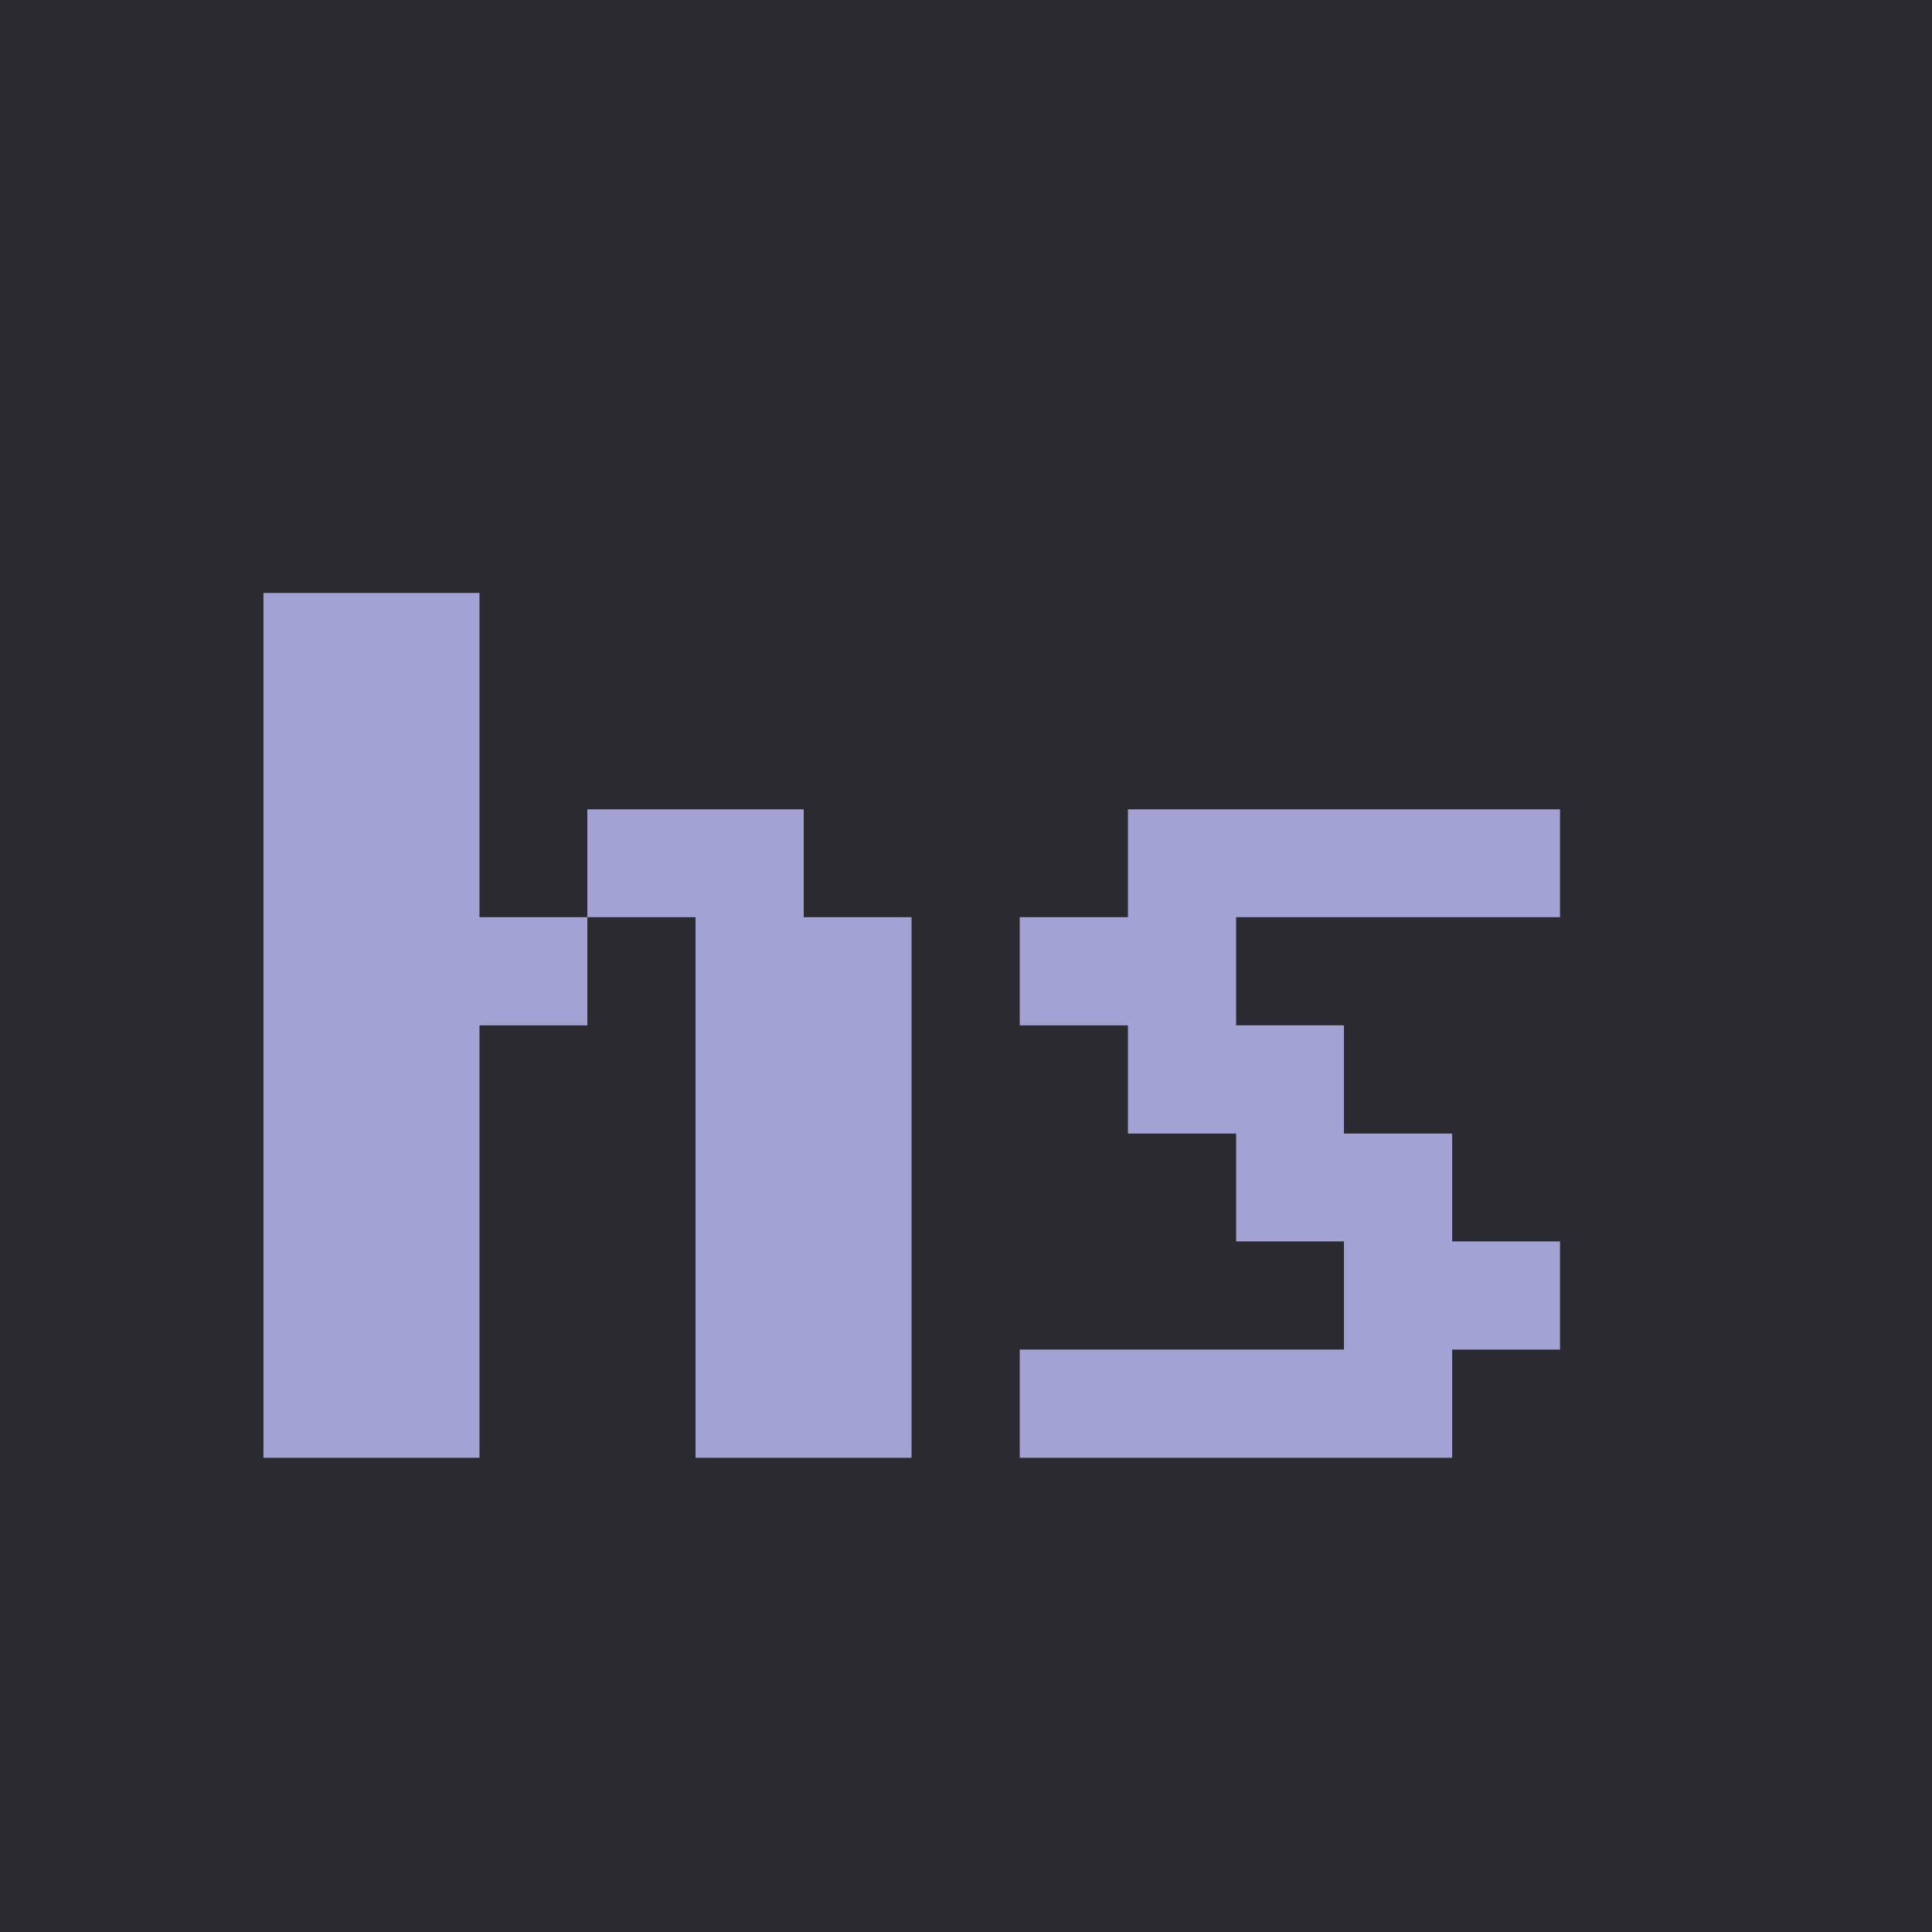
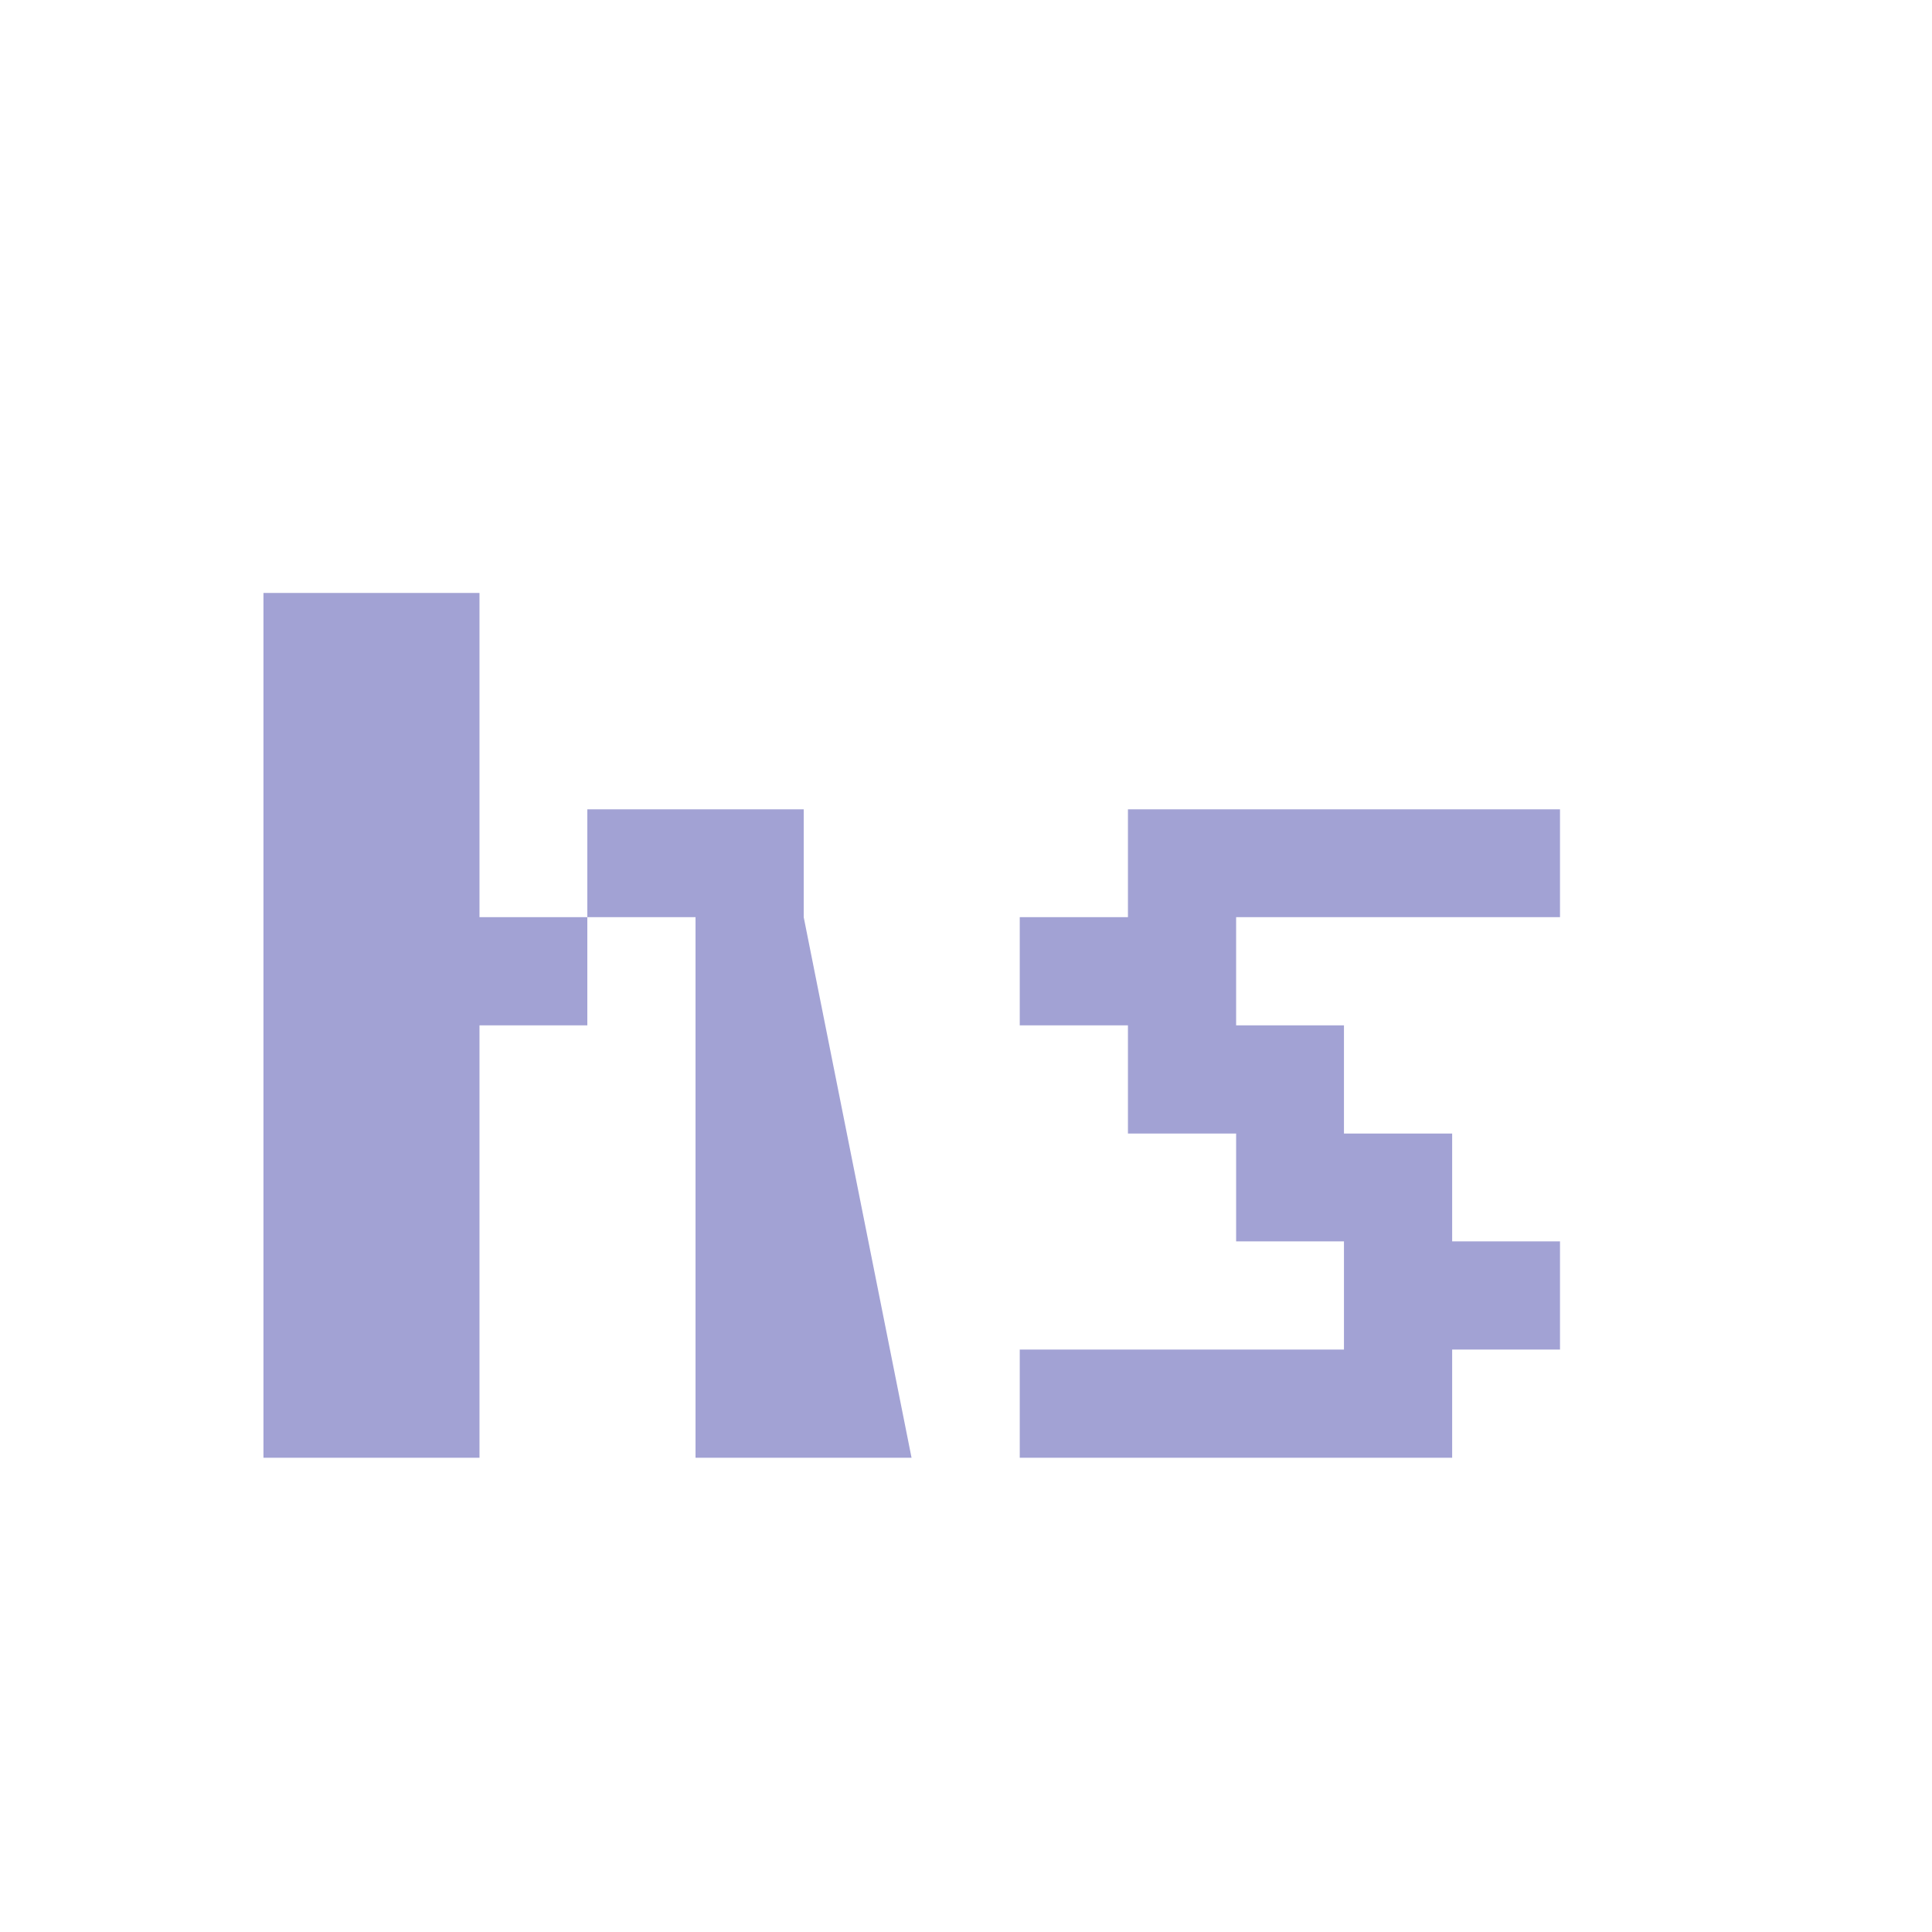
<svg xmlns="http://www.w3.org/2000/svg" width="55" height="55" viewBox="0 0 55 55" fill="none">
  <desc>
			Created with Pixso.
	</desc>
  <defs />
-   <rect id="Сочетание 46" width="55" height="55" fill="#2B2A31" fill-opacity="1" />
-   <path id="hs" d="M7.5 16.88L7.5 41.5L13.65 41.5L13.65 29.19L16.72 29.19L16.72 26.11L19.8 26.11L19.8 41.5L25.95 41.5L25.95 26.11L22.88 26.11L22.88 23.04L16.72 23.04L16.72 26.11L13.65 26.11L13.65 16.88L7.5 16.88ZM29.03 38.42L29.03 41.5L41.34 41.5L41.34 38.42L44.41 38.42L44.41 35.34L41.34 35.34L41.34 32.27L38.26 32.27L38.26 29.19L35.19 29.19L35.19 26.11L44.41 26.11L44.41 23.04L32.11 23.04L32.11 26.11L29.03 26.11L29.03 29.19L32.11 29.19L32.11 32.27L35.19 32.27L35.19 35.34L38.26 35.34L38.26 38.42L29.03 38.42Z" fill="#A2A2D4" fill-opacity="1" fill-rule="evenodd" />
+   <path id="hs" d="M7.5 16.88L7.5 41.5L13.65 41.5L13.65 29.19L16.72 29.19L16.72 26.11L19.8 26.11L19.8 41.5L25.95 41.5L22.88 26.11L22.88 23.04L16.72 23.04L16.72 26.11L13.65 26.11L13.65 16.88L7.5 16.88ZM29.03 38.42L29.03 41.5L41.34 41.5L41.34 38.42L44.41 38.42L44.41 35.34L41.34 35.34L41.34 32.27L38.26 32.27L38.26 29.19L35.19 29.19L35.19 26.11L44.41 26.11L44.41 23.04L32.11 23.04L32.11 26.11L29.03 26.11L29.03 29.19L32.11 29.19L32.11 32.27L35.19 32.27L35.19 35.34L38.26 35.34L38.26 38.42L29.03 38.42Z" fill="#A2A2D4" fill-opacity="1" fill-rule="evenodd" />
</svg>